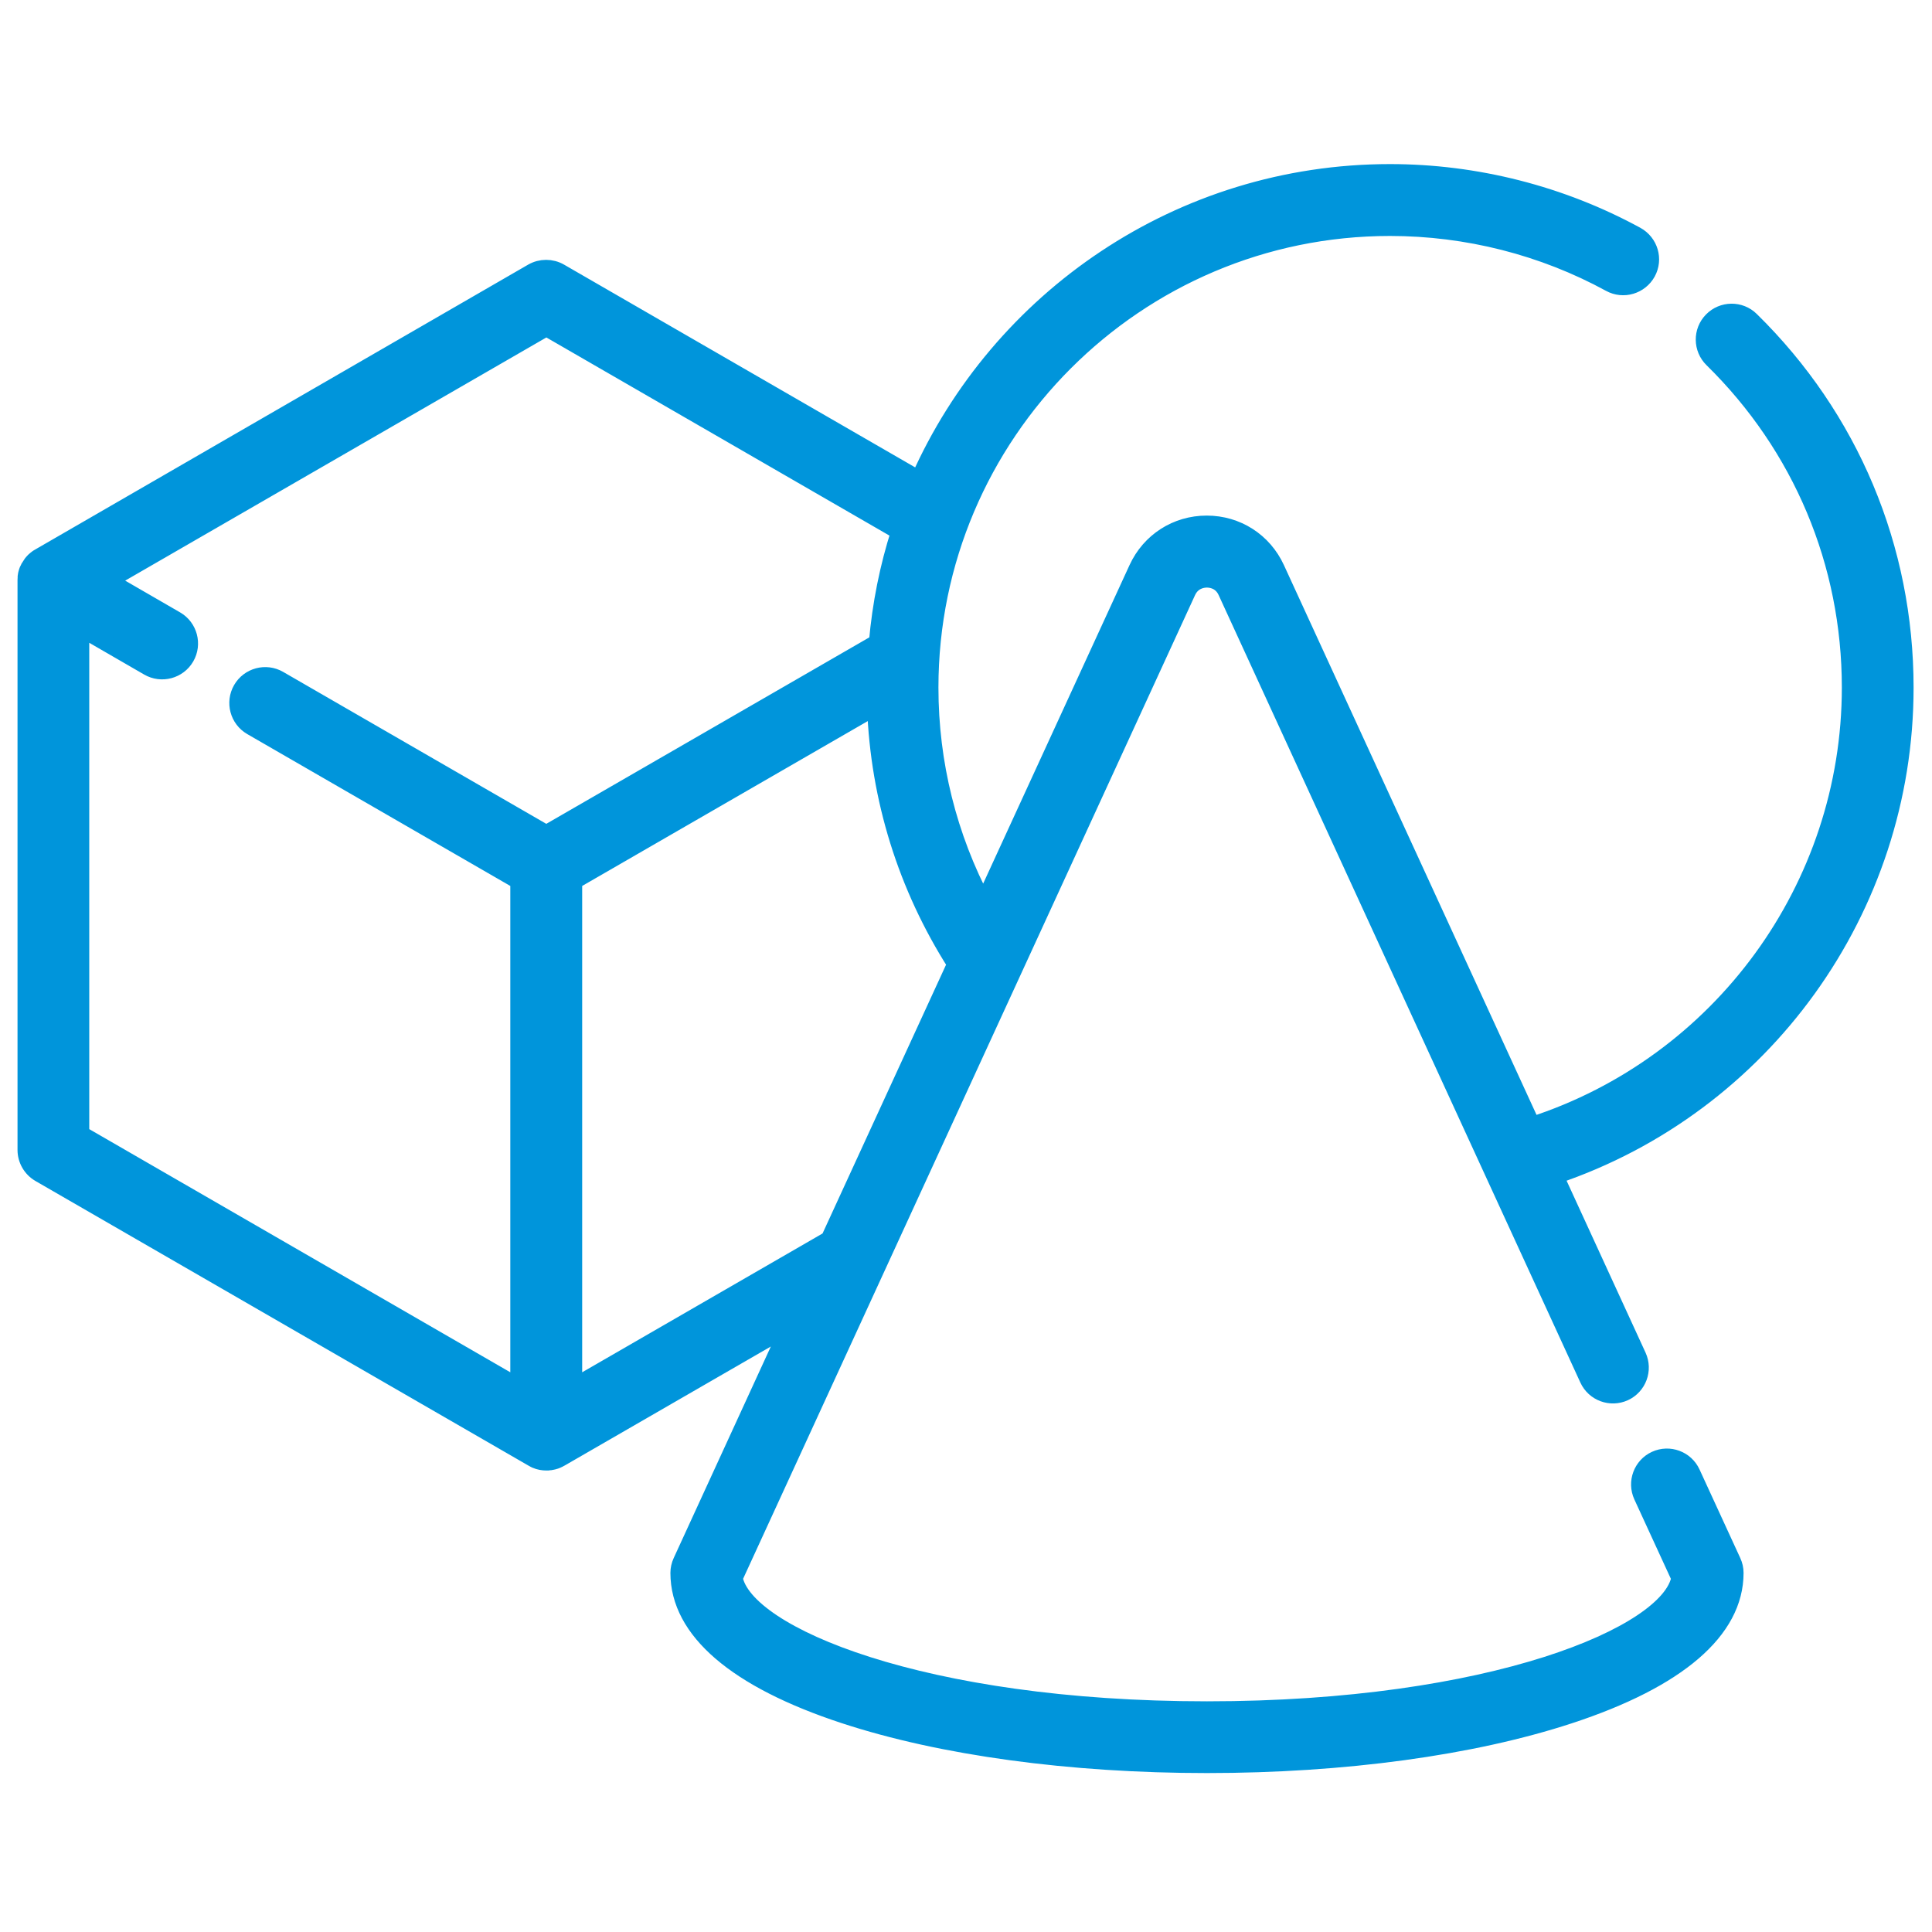
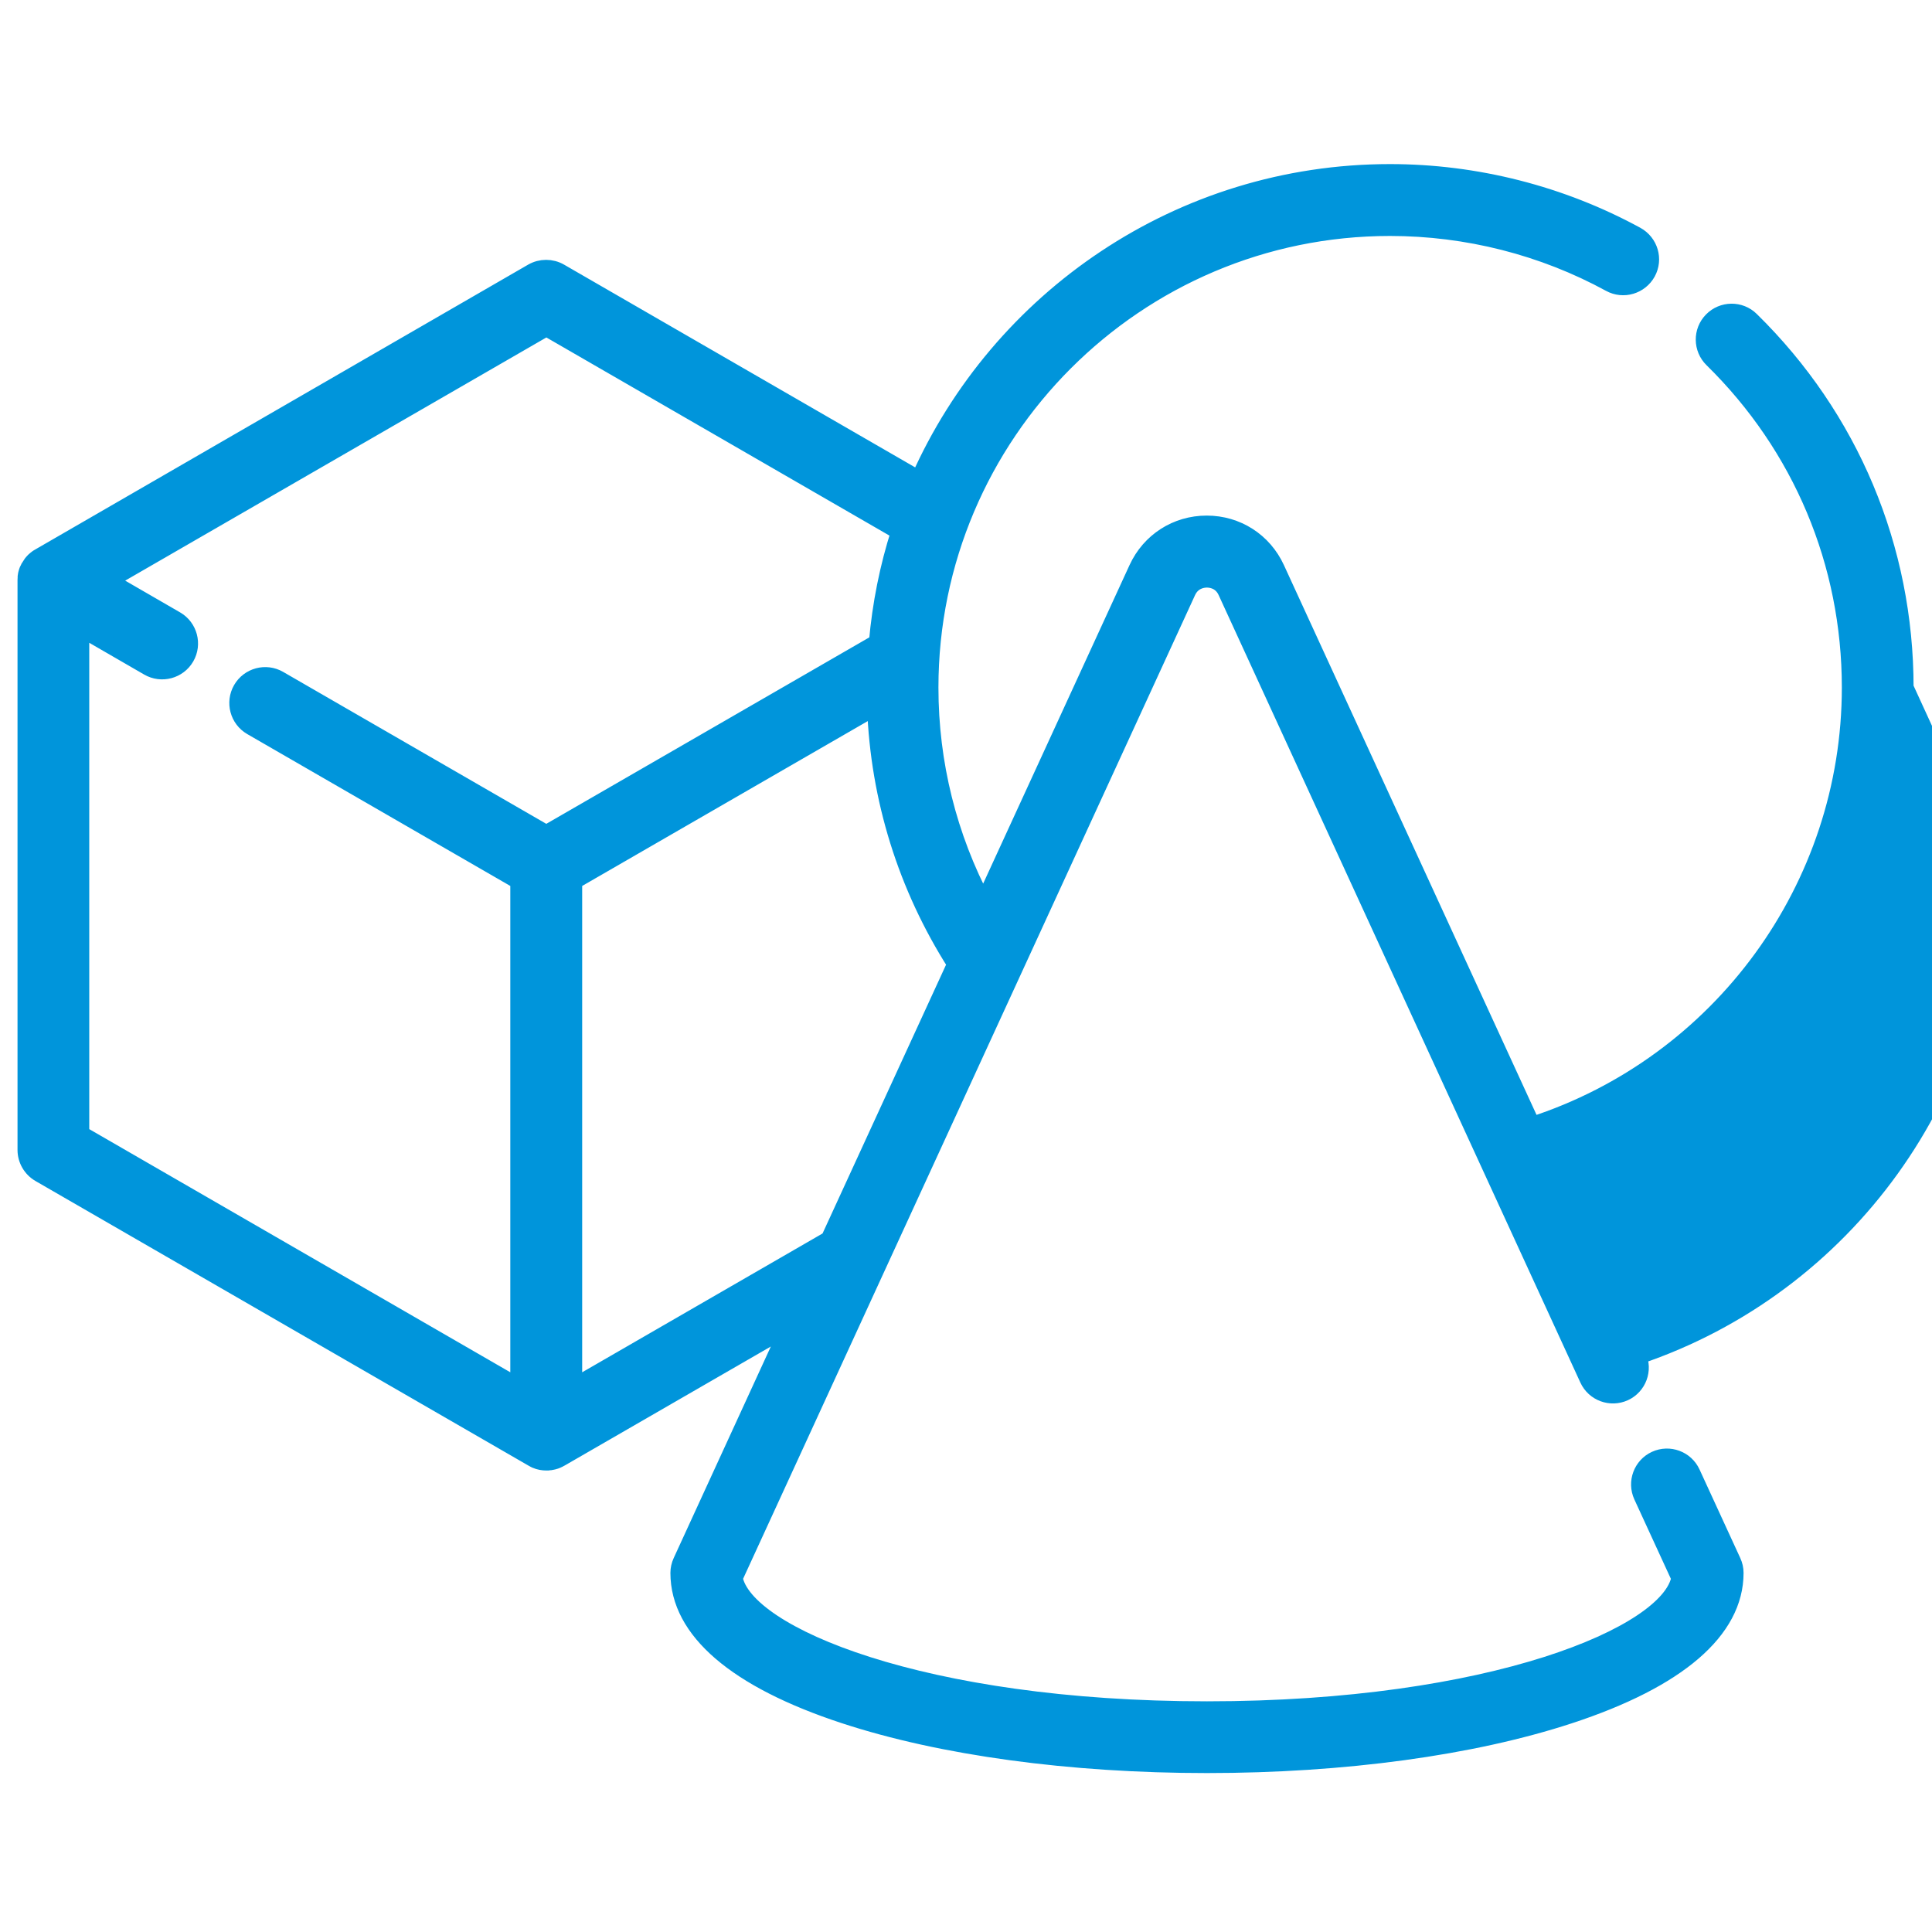
<svg xmlns="http://www.w3.org/2000/svg" id="Layer_1" viewBox="0 0 150 150">
  <defs>
    <style>
      .cls-1 {
        fill: #0095db;
        stroke: #0095db;
        stroke-miterlimit: 10;
        stroke-width: 1.3px;
      }
    </style>
  </defs>
-   <path class="cls-1" d="M147.92,53.38c0-10.82-4.25-20.96-11.98-28.54-.84-.83-2.2-.81-3.02.03-.83.84-.81,2.2.03,3.02,6.9,6.77,10.7,15.82,10.7,25.49,0,15.52-10.07,29.24-24.7,33.98l-19.86-43.22c-.98-2.13-3.05-3.46-5.4-3.46s-4.42,1.33-5.4,3.46l-11.93,25.96c-2.72-5.13-4.15-10.83-4.15-16.72,0-19.69,16.02-35.71,35.71-35.71,5.97,0,11.88,1.5,17.08,4.34,1.04.57,2.33.18,2.9-.85.57-1.04.18-2.33-.85-2.9-5.83-3.18-12.45-4.87-19.13-4.87-16.3,0-30.35,9.8-36.57,23.82l-27.88-16.1c-.66-.38-1.48-.38-2.14,0L3.07,43.22c-.08.04-.15.09-.22.14-.02.01-.04.03-.05.04-.05.04-.1.09-.15.13-.01.01-.03.03-.04.04-.12.12-.22.26-.31.41,0,.02-.02.03-.03.05-.03.06-.06.12-.09.18,0,.02-.02.04-.03.06-.03.07-.06.15-.08.23,0,0,0,0,0,.01-.02.08-.04.16-.05.25,0,.02,0,.04,0,.07,0,.07-.01.14-.01.21,0,.01,0,.02,0,.04v44.2c0,.76.41,1.47,1.07,1.85l38.28,22.1c.08.05.17.09.25.13.26.11.54.16.81.16.09,0,.19,0,.28-.02.02,0,.04,0,.05-.01.07-.01.15-.02.22-.04.03,0,.06-.02.1-.03.06-.02.11-.03.17-.06.03-.01.05-.03.08-.04.06-.03.12-.05.18-.09,0,0,0,0,0,0l17.79-10.27-8.39,18.27c-.13.28-.2.58-.2.89,0,4.47,4.45,8.29,12.86,11.05,7.55,2.48,17.55,3.84,28.15,3.84s20.6-1.36,28.15-3.84c8.41-2.76,12.86-6.58,12.86-11.05,0-.31-.07-.61-.2-.89l-3.16-6.87c-.49-1.07-1.76-1.54-2.83-1.05-1.07.49-1.54,1.76-1.05,2.83l2.93,6.37c-.78,4.4-14.6,10.23-36.7,10.23s-35.91-5.83-36.7-10.23l35.18-76.57c.4-.87,1.19-.97,1.51-.97s1.11.09,1.51.97l20.63,44.91s0,0,0,0l7.45,16.22c.49,1.07,1.76,1.54,2.83,1.05,1.07-.49,1.54-1.76,1.05-2.83l-6.43-14c16.12-5.44,27.18-20.68,27.18-37.89ZM42.41,64.71l-20.75-11.98c-1.02-.59-2.33-.24-2.92.78-.59,1.02-.24,2.33.78,2.92l20.75,11.98v39.26L6.28,88.04v-39.26l5.24,3.03c1.02.59,2.33.24,2.92-.78.59-1.02.24-2.33-.78-2.92l-5.24-3.03,34-19.63,27.41,15.83c-.88,2.75-1.46,5.63-1.72,8.6l-25.69,14.83ZM64.36,96.23l-19.81,11.44v-39.26l23.42-13.52c.26,7.12,2.4,13.96,6.22,19.96l-9.83,21.39Z" />
+   <path class="cls-1" d="M147.92,53.38c0-10.82-4.25-20.96-11.98-28.54-.84-.83-2.2-.81-3.02.03-.83.84-.81,2.2.03,3.02,6.9,6.77,10.7,15.82,10.7,25.49,0,15.52-10.07,29.24-24.7,33.98l-19.86-43.22c-.98-2.13-3.05-3.46-5.4-3.46s-4.42,1.33-5.4,3.46l-11.93,25.96c-2.72-5.13-4.15-10.83-4.15-16.72,0-19.69,16.02-35.71,35.71-35.71,5.97,0,11.88,1.5,17.08,4.34,1.04.57,2.33.18,2.9-.85.57-1.04.18-2.33-.85-2.9-5.83-3.18-12.45-4.87-19.13-4.87-16.3,0-30.35,9.8-36.57,23.82l-27.88-16.1c-.66-.38-1.48-.38-2.14,0L3.07,43.22c-.08.04-.15.09-.22.14-.02.01-.04.03-.05.04-.05.04-.1.09-.15.13-.01.01-.03.03-.04.04-.12.12-.22.26-.31.41,0,.02-.02.03-.03.05-.03.06-.06.12-.09.18,0,.02-.02.04-.03.06-.03.07-.06.15-.08.23,0,0,0,0,0,.01-.02.08-.04.16-.05.25,0,.02,0,.04,0,.07,0,.07-.01.14-.01.21,0,.01,0,.02,0,.04v44.2c0,.76.41,1.47,1.07,1.85l38.28,22.1c.08.05.17.09.25.13.26.11.54.16.81.16.09,0,.19,0,.28-.02.02,0,.04,0,.05-.01.07-.01.15-.02.22-.04.03,0,.06-.02.1-.03.06-.02.11-.03.17-.06.03-.01.05-.03.08-.04.06-.03.12-.05.18-.09,0,0,0,0,0,0l17.79-10.27-8.39,18.27c-.13.28-.2.58-.2.89,0,4.47,4.45,8.29,12.86,11.05,7.55,2.48,17.55,3.84,28.15,3.84s20.6-1.36,28.15-3.84c8.41-2.76,12.86-6.58,12.86-11.05,0-.31-.07-.61-.2-.89l-3.16-6.87c-.49-1.07-1.76-1.54-2.83-1.05-1.07.49-1.54,1.76-1.05,2.83l2.93,6.37c-.78,4.4-14.6,10.23-36.7,10.23s-35.91-5.83-36.7-10.23l35.18-76.57c.4-.87,1.19-.97,1.51-.97s1.11.09,1.51.97l20.63,44.91s0,0,0,0l7.45,16.22c.49,1.07,1.76,1.54,2.83,1.05,1.07-.49,1.54-1.76,1.05-2.83c16.12-5.44,27.18-20.68,27.18-37.89ZM42.41,64.71l-20.75-11.98c-1.02-.59-2.33-.24-2.92.78-.59,1.02-.24,2.33.78,2.92l20.75,11.98v39.26L6.28,88.04v-39.26l5.24,3.03c1.02.59,2.33.24,2.92-.78.59-1.02.24-2.33-.78-2.92l-5.24-3.03,34-19.63,27.41,15.83c-.88,2.75-1.46,5.63-1.72,8.6l-25.69,14.83ZM64.36,96.23l-19.81,11.44v-39.26l23.42-13.52c.26,7.12,2.4,13.96,6.22,19.96l-9.83,21.39Z" />
</svg>